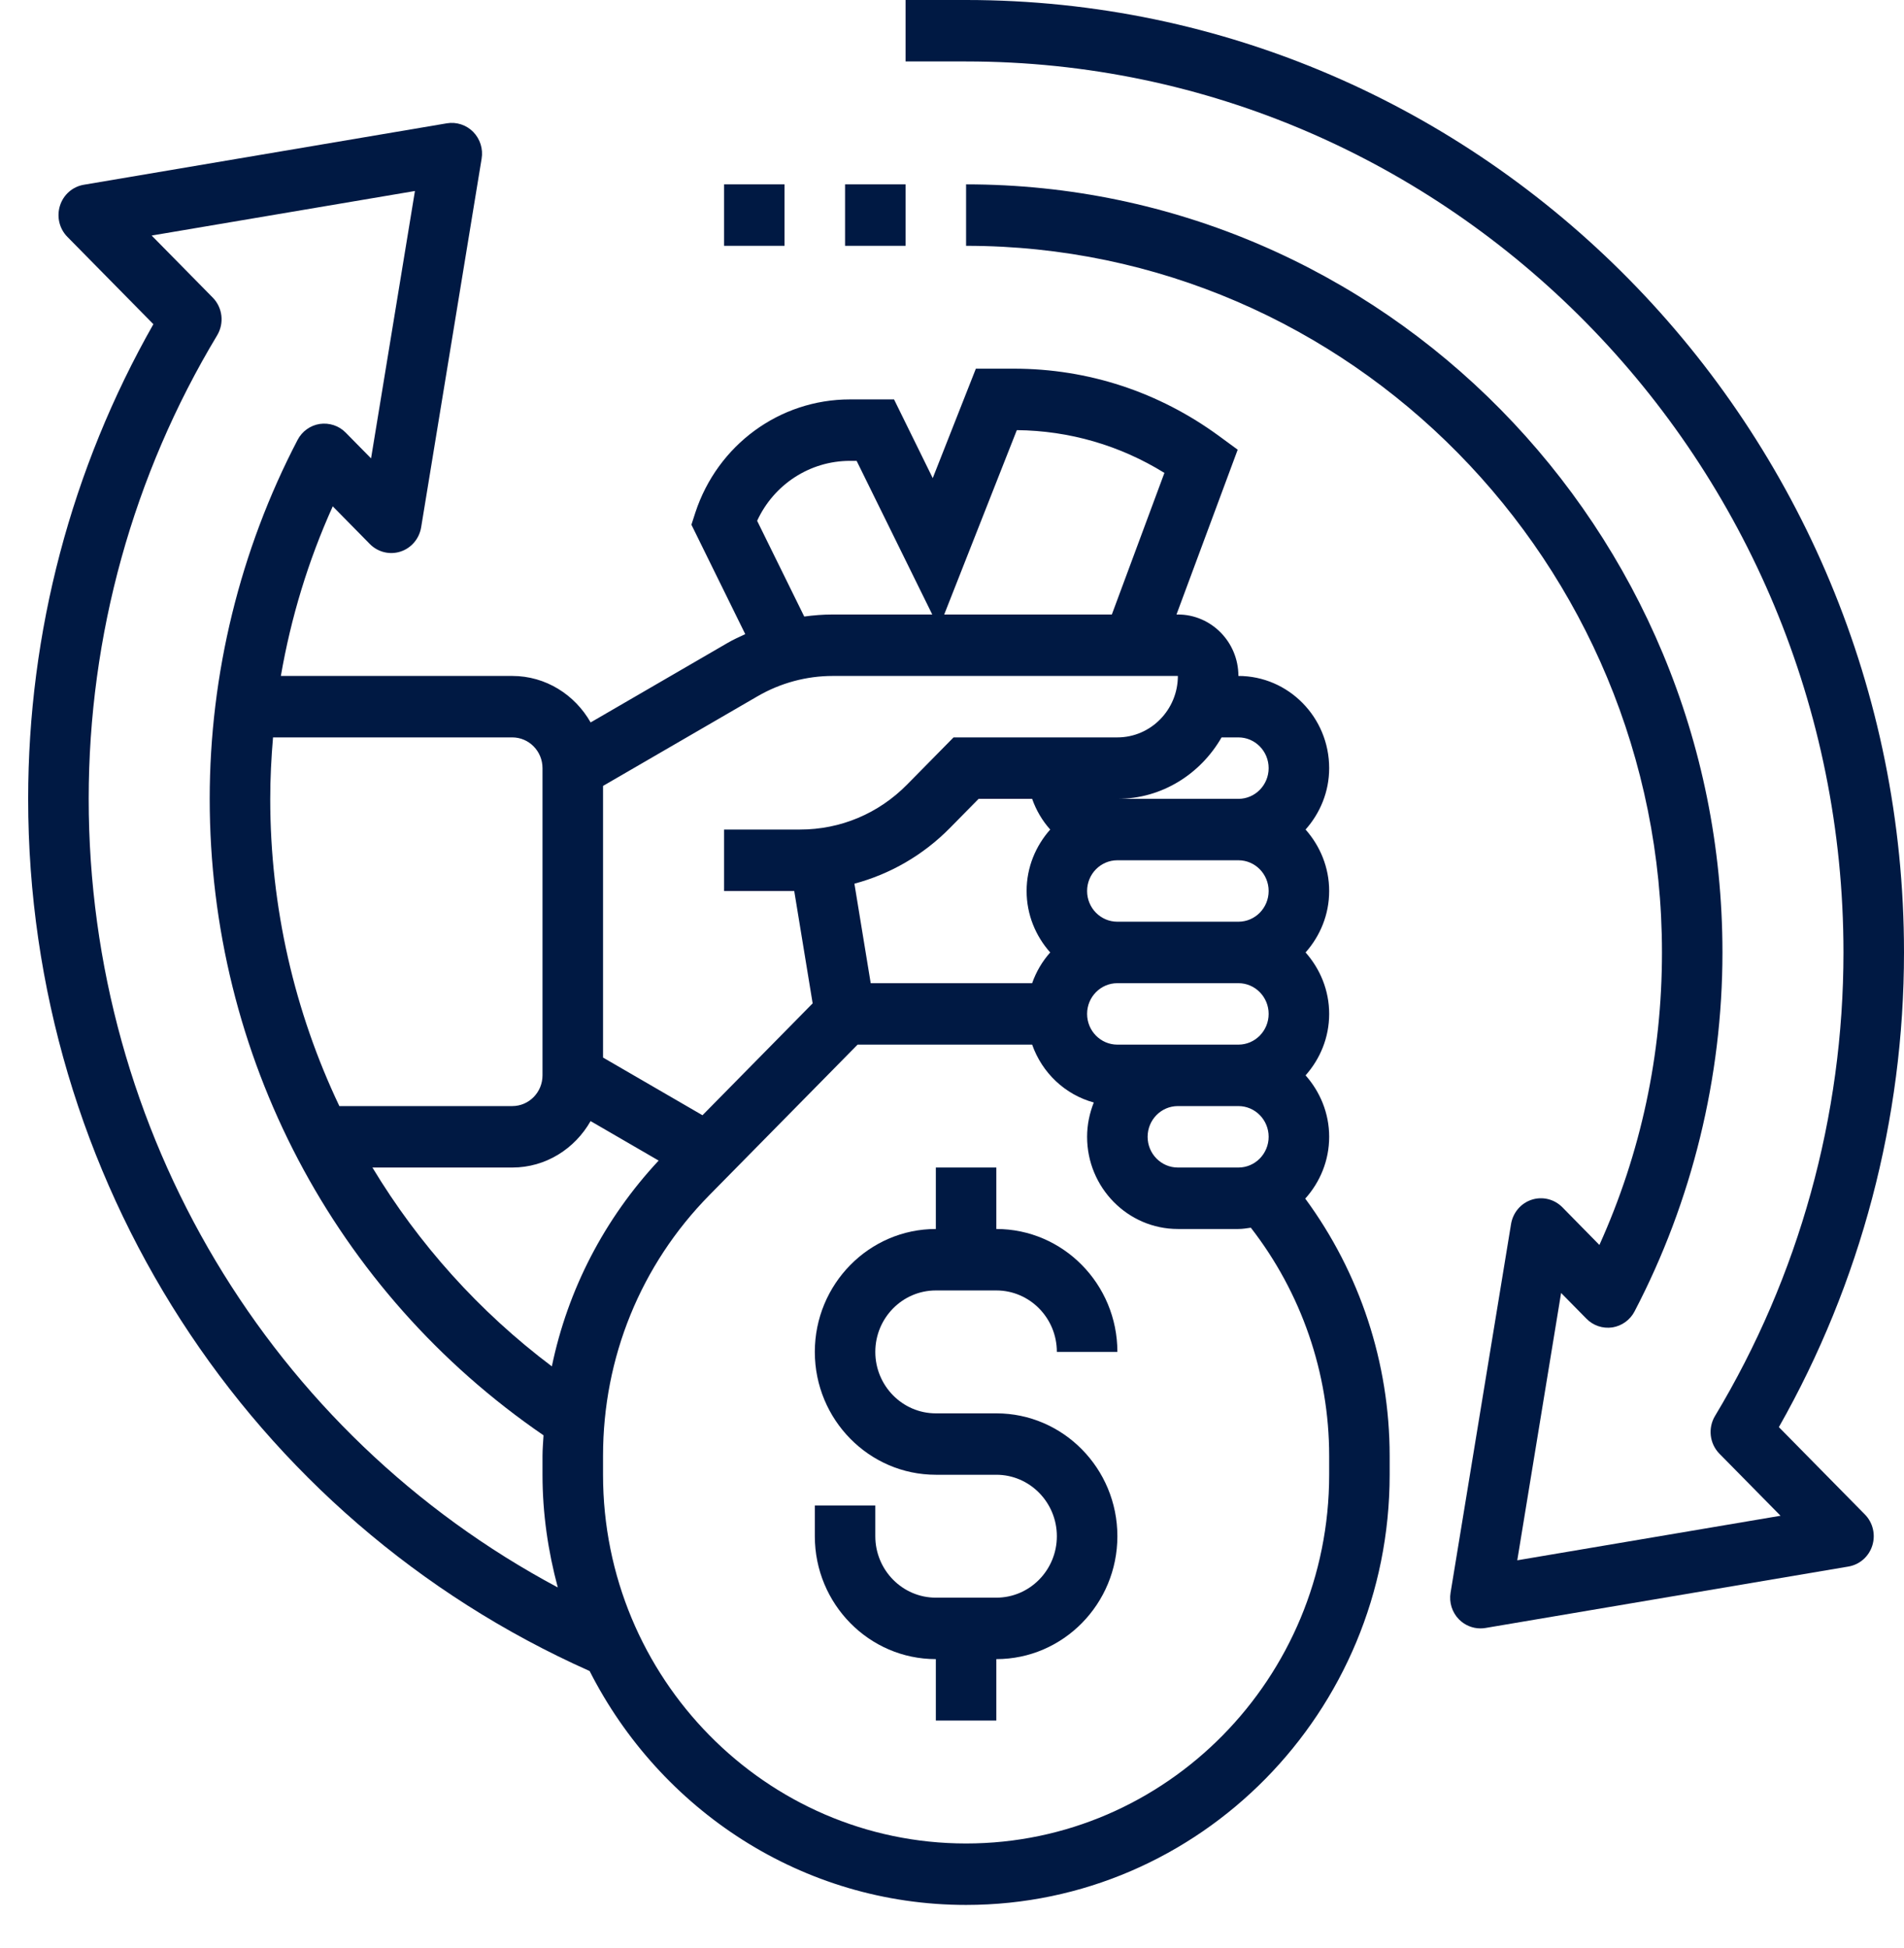
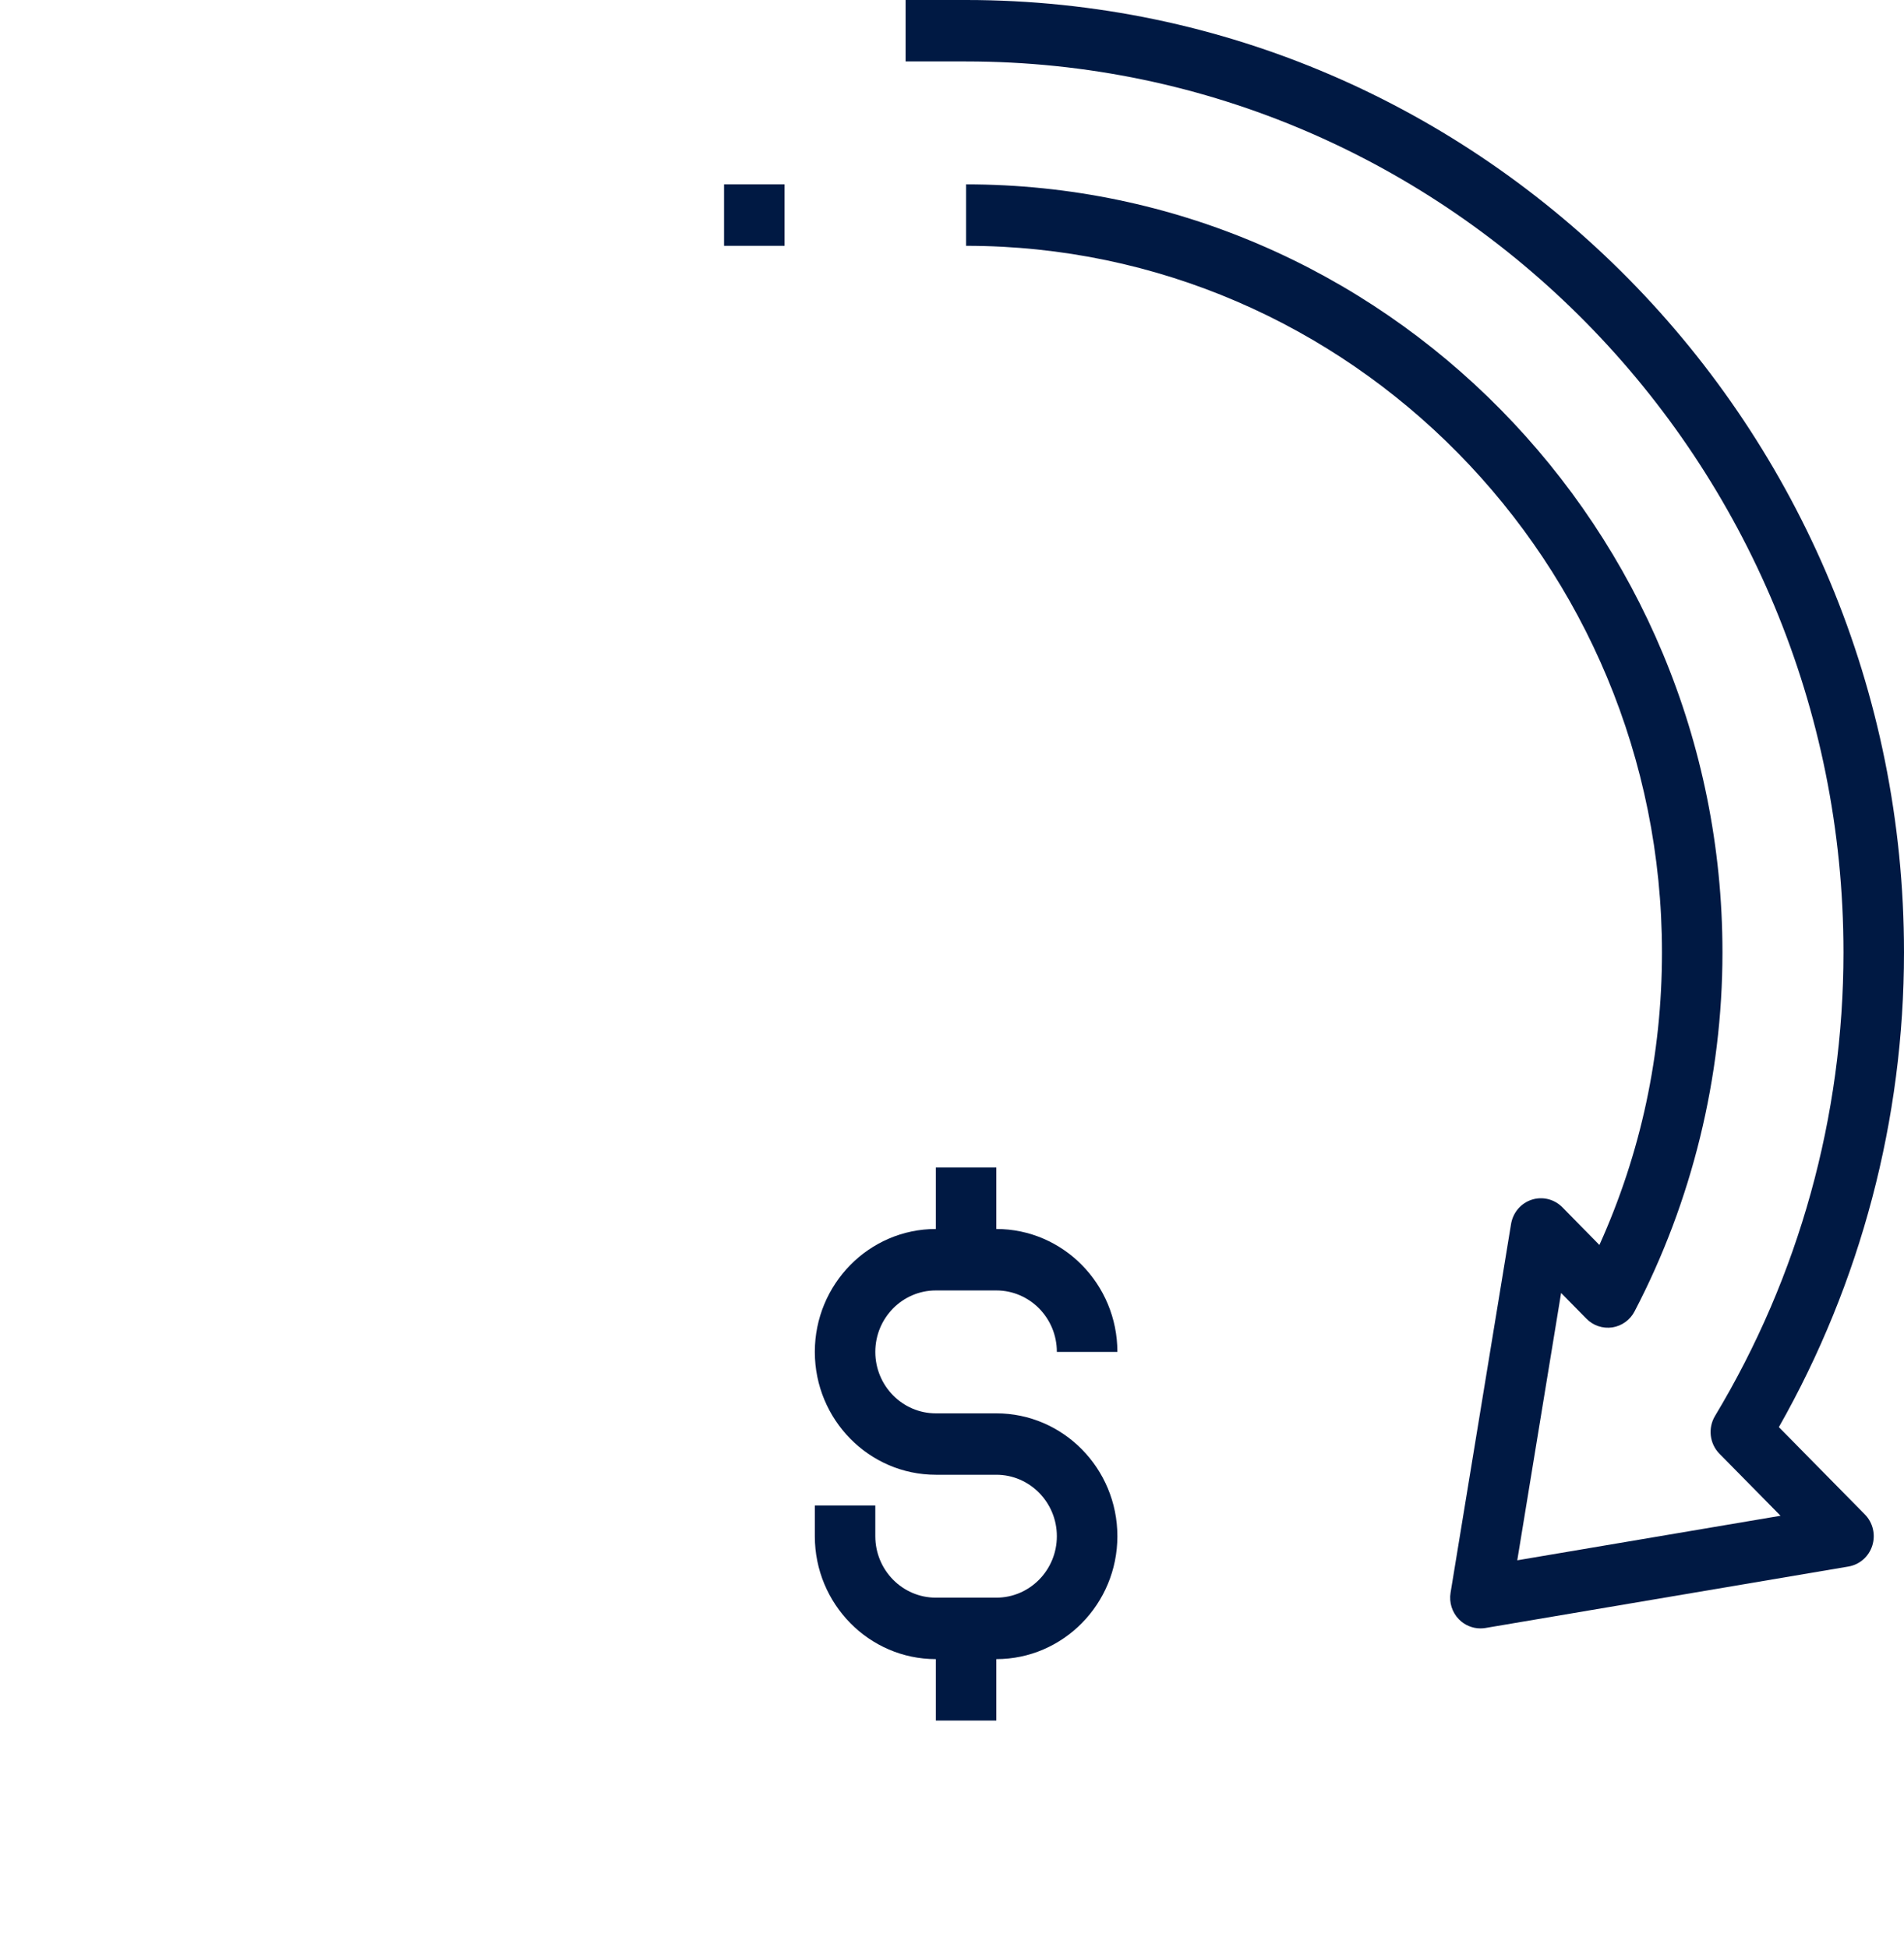
<svg xmlns="http://www.w3.org/2000/svg" width="43" height="44" viewBox="0 0 43 44" fill="none">
  <path d="M21.135 29.146H22.501C23.255 29.146 23.868 29.768 23.868 30.534H25.235C25.235 29.003 24.009 27.758 22.501 27.758V26.37H21.135V27.758C19.628 27.758 18.402 29.003 18.402 30.534C18.402 32.064 19.628 33.309 21.135 33.309H22.501C23.255 33.309 23.868 33.932 23.868 34.697C23.868 35.463 23.255 36.085 22.501 36.085H21.135C20.381 36.085 19.768 35.463 19.768 34.697V34.003H18.402V34.697C18.402 36.228 19.628 37.473 21.135 37.473V38.861H22.501V37.473C24.009 37.473 25.235 36.228 25.235 34.697C25.235 33.166 24.009 31.922 22.501 31.922H21.135C20.381 31.922 19.768 31.299 19.768 30.534C19.768 29.768 20.381 29.146 21.135 29.146Z" fill="#001943" />
-   <path d="M30.018 25.676C30.018 25.141 29.812 24.657 29.485 24.288C29.813 23.919 30.018 23.435 30.018 22.9C30.018 22.365 29.812 21.881 29.485 21.512C29.813 21.143 30.018 20.659 30.018 20.124C30.018 19.589 29.812 19.106 29.485 18.736C29.813 18.367 30.018 17.884 30.018 17.349C30.018 16.201 29.098 15.267 27.968 15.267C27.968 14.501 27.355 13.879 26.601 13.879H26.57L27.952 10.157L27.528 9.846C26.172 8.853 24.572 8.327 22.9 8.327H22.039L21.065 10.799L20.191 9.021H19.196C17.608 9.021 16.205 10.048 15.703 11.579L15.615 11.851L16.831 14.323C16.698 14.385 16.562 14.445 16.434 14.52L13.339 16.317C12.983 15.692 12.327 15.267 11.569 15.267H6.343C6.571 13.949 6.959 12.668 7.515 11.436L8.353 12.288C8.535 12.472 8.803 12.537 9.045 12.458C9.289 12.379 9.468 12.168 9.511 11.911L10.877 3.583C10.914 3.363 10.842 3.137 10.687 2.979C10.53 2.82 10.307 2.749 10.092 2.785L1.892 4.173C1.639 4.216 1.432 4.398 1.354 4.646C1.276 4.894 1.34 5.165 1.521 5.349L3.464 7.322C1.612 10.581 0.636 14.276 0.636 18.043C0.636 26.609 5.607 34.307 13.316 37.742C14.906 40.874 18.116 43.025 21.818 43.025C27.093 43.025 31.384 38.667 31.384 33.309V32.883C31.384 30.78 30.709 28.745 29.478 27.072C29.81 26.702 30.018 26.215 30.018 25.676ZM19.664 22.206L19.296 19.959C20.104 19.742 20.846 19.317 21.453 18.701L22.101 18.043H23.31C23.401 18.302 23.539 18.536 23.718 18.736C23.39 19.106 23.185 19.589 23.185 20.124C23.185 20.659 23.39 21.143 23.718 21.512C23.539 21.713 23.401 21.947 23.31 22.206H19.664ZM28.651 20.124C28.651 20.508 28.345 20.818 27.968 20.818H25.235C24.857 20.818 24.551 20.508 24.551 20.124C24.551 19.741 24.857 19.43 25.235 19.43H27.968C28.345 19.43 28.651 19.741 28.651 20.124ZM25.235 22.206H27.968C28.345 22.206 28.651 22.517 28.651 22.9C28.651 23.283 28.345 23.594 27.968 23.594H26.601H25.235C24.857 23.594 24.551 23.283 24.551 22.9C24.551 22.517 24.857 22.206 25.235 22.206ZM26.601 24.982H27.968C28.345 24.982 28.651 25.293 28.651 25.676C28.651 26.059 28.345 26.37 27.968 26.37H26.601C26.224 26.37 25.918 26.059 25.918 25.676C25.918 25.293 26.224 24.982 26.601 24.982ZM27.588 16.655H27.968C28.345 16.655 28.651 16.966 28.651 17.349C28.651 17.732 28.345 18.043 27.968 18.043H25.235C26.242 18.043 27.114 17.48 27.588 16.655ZM22.964 9.715C24.151 9.727 25.292 10.059 26.297 10.681L25.11 13.879H21.324L22.964 9.715ZM17.099 11.763C17.476 10.944 18.288 10.409 19.196 10.409H19.346L21.054 13.879H18.807C18.591 13.879 18.376 13.896 18.163 13.925L17.099 11.763ZM17.112 15.724C17.628 15.425 18.214 15.267 18.808 15.267H26.601C26.601 16.032 25.988 16.655 25.235 16.655H21.535L20.486 17.72C19.841 18.375 18.983 18.736 18.07 18.736H16.352V20.124H17.937L18.353 22.662L15.865 25.189L13.619 23.886V17.751L17.112 15.724ZM12.463 30.861C10.817 29.622 9.451 28.094 8.411 26.37H11.569C12.327 26.37 12.983 25.945 13.338 25.321L14.875 26.213C13.65 27.527 12.823 29.125 12.463 30.861ZM11.569 16.655C11.946 16.655 12.252 16.966 12.252 17.349V24.288C12.252 24.671 11.946 24.982 11.569 24.982H7.664C6.652 22.854 6.103 20.494 6.103 18.043C6.103 17.576 6.127 17.113 6.166 16.655H11.569ZM2.003 18.043C2.003 14.349 3.006 10.728 4.904 7.574C5.068 7.3 5.028 6.948 4.804 6.721L3.425 5.32L9.371 4.314L8.38 10.353L7.807 9.771C7.654 9.614 7.436 9.545 7.222 9.575C7.008 9.608 6.821 9.742 6.72 9.937C5.422 12.425 4.736 15.228 4.736 18.043C4.736 23.84 7.55 29.179 12.275 32.418C12.267 32.572 12.252 32.727 12.252 32.883V33.309C12.252 34.191 12.379 35.041 12.597 35.854C6.112 32.394 2.003 25.576 2.003 18.043ZM30.018 33.309C30.018 37.901 26.34 41.637 21.818 41.637C17.297 41.637 13.619 37.901 13.619 33.309V32.883C13.619 30.659 14.472 28.567 16.02 26.994L19.368 23.594H23.31C23.535 24.232 24.052 24.723 24.702 24.901C24.607 25.142 24.551 25.402 24.551 25.676C24.551 26.824 25.471 27.758 26.601 27.758H27.968C28.064 27.758 28.156 27.742 28.249 27.729C29.388 29.196 30.018 31.007 30.018 32.883V33.309Z" fill="#001943" />
  <path d="M40.174 32.233C42.024 28.973 43 25.278 43 21.512C43 9.65 33.498 0 21.818 0H20.452V1.388H21.818C32.744 1.388 41.633 10.416 41.633 21.512C41.633 25.205 40.63 28.825 38.732 31.981C38.568 32.255 38.609 32.607 38.832 32.834L40.212 34.235L34.266 35.241L35.256 29.203L35.829 29.785C35.981 29.94 36.195 30.012 36.413 29.981C36.627 29.947 36.814 29.814 36.915 29.619C38.214 27.131 38.9 24.327 38.9 21.512C38.9 11.946 31.237 4.164 21.818 4.164V5.552C30.484 5.552 37.534 12.711 37.534 21.512C37.534 23.82 37.059 26.038 36.121 28.119L35.284 27.267C35.102 27.083 34.834 27.018 34.592 27.097C34.348 27.176 34.169 27.387 34.126 27.644L32.76 35.971C32.723 36.192 32.794 36.418 32.95 36.576C33.08 36.707 33.254 36.779 33.434 36.779C33.472 36.779 33.508 36.776 33.546 36.77L41.745 35.382C41.998 35.339 42.206 35.157 42.284 34.909C42.362 34.661 42.298 34.39 42.117 34.206L40.174 32.233Z" fill="#001943" />
-   <path d="M19.085 4.164H20.452V5.552H19.085V4.164Z" fill="#001943" />
  <path d="M16.352 4.164H17.718V5.552H16.352V4.164Z" fill="#001943" />
</svg>